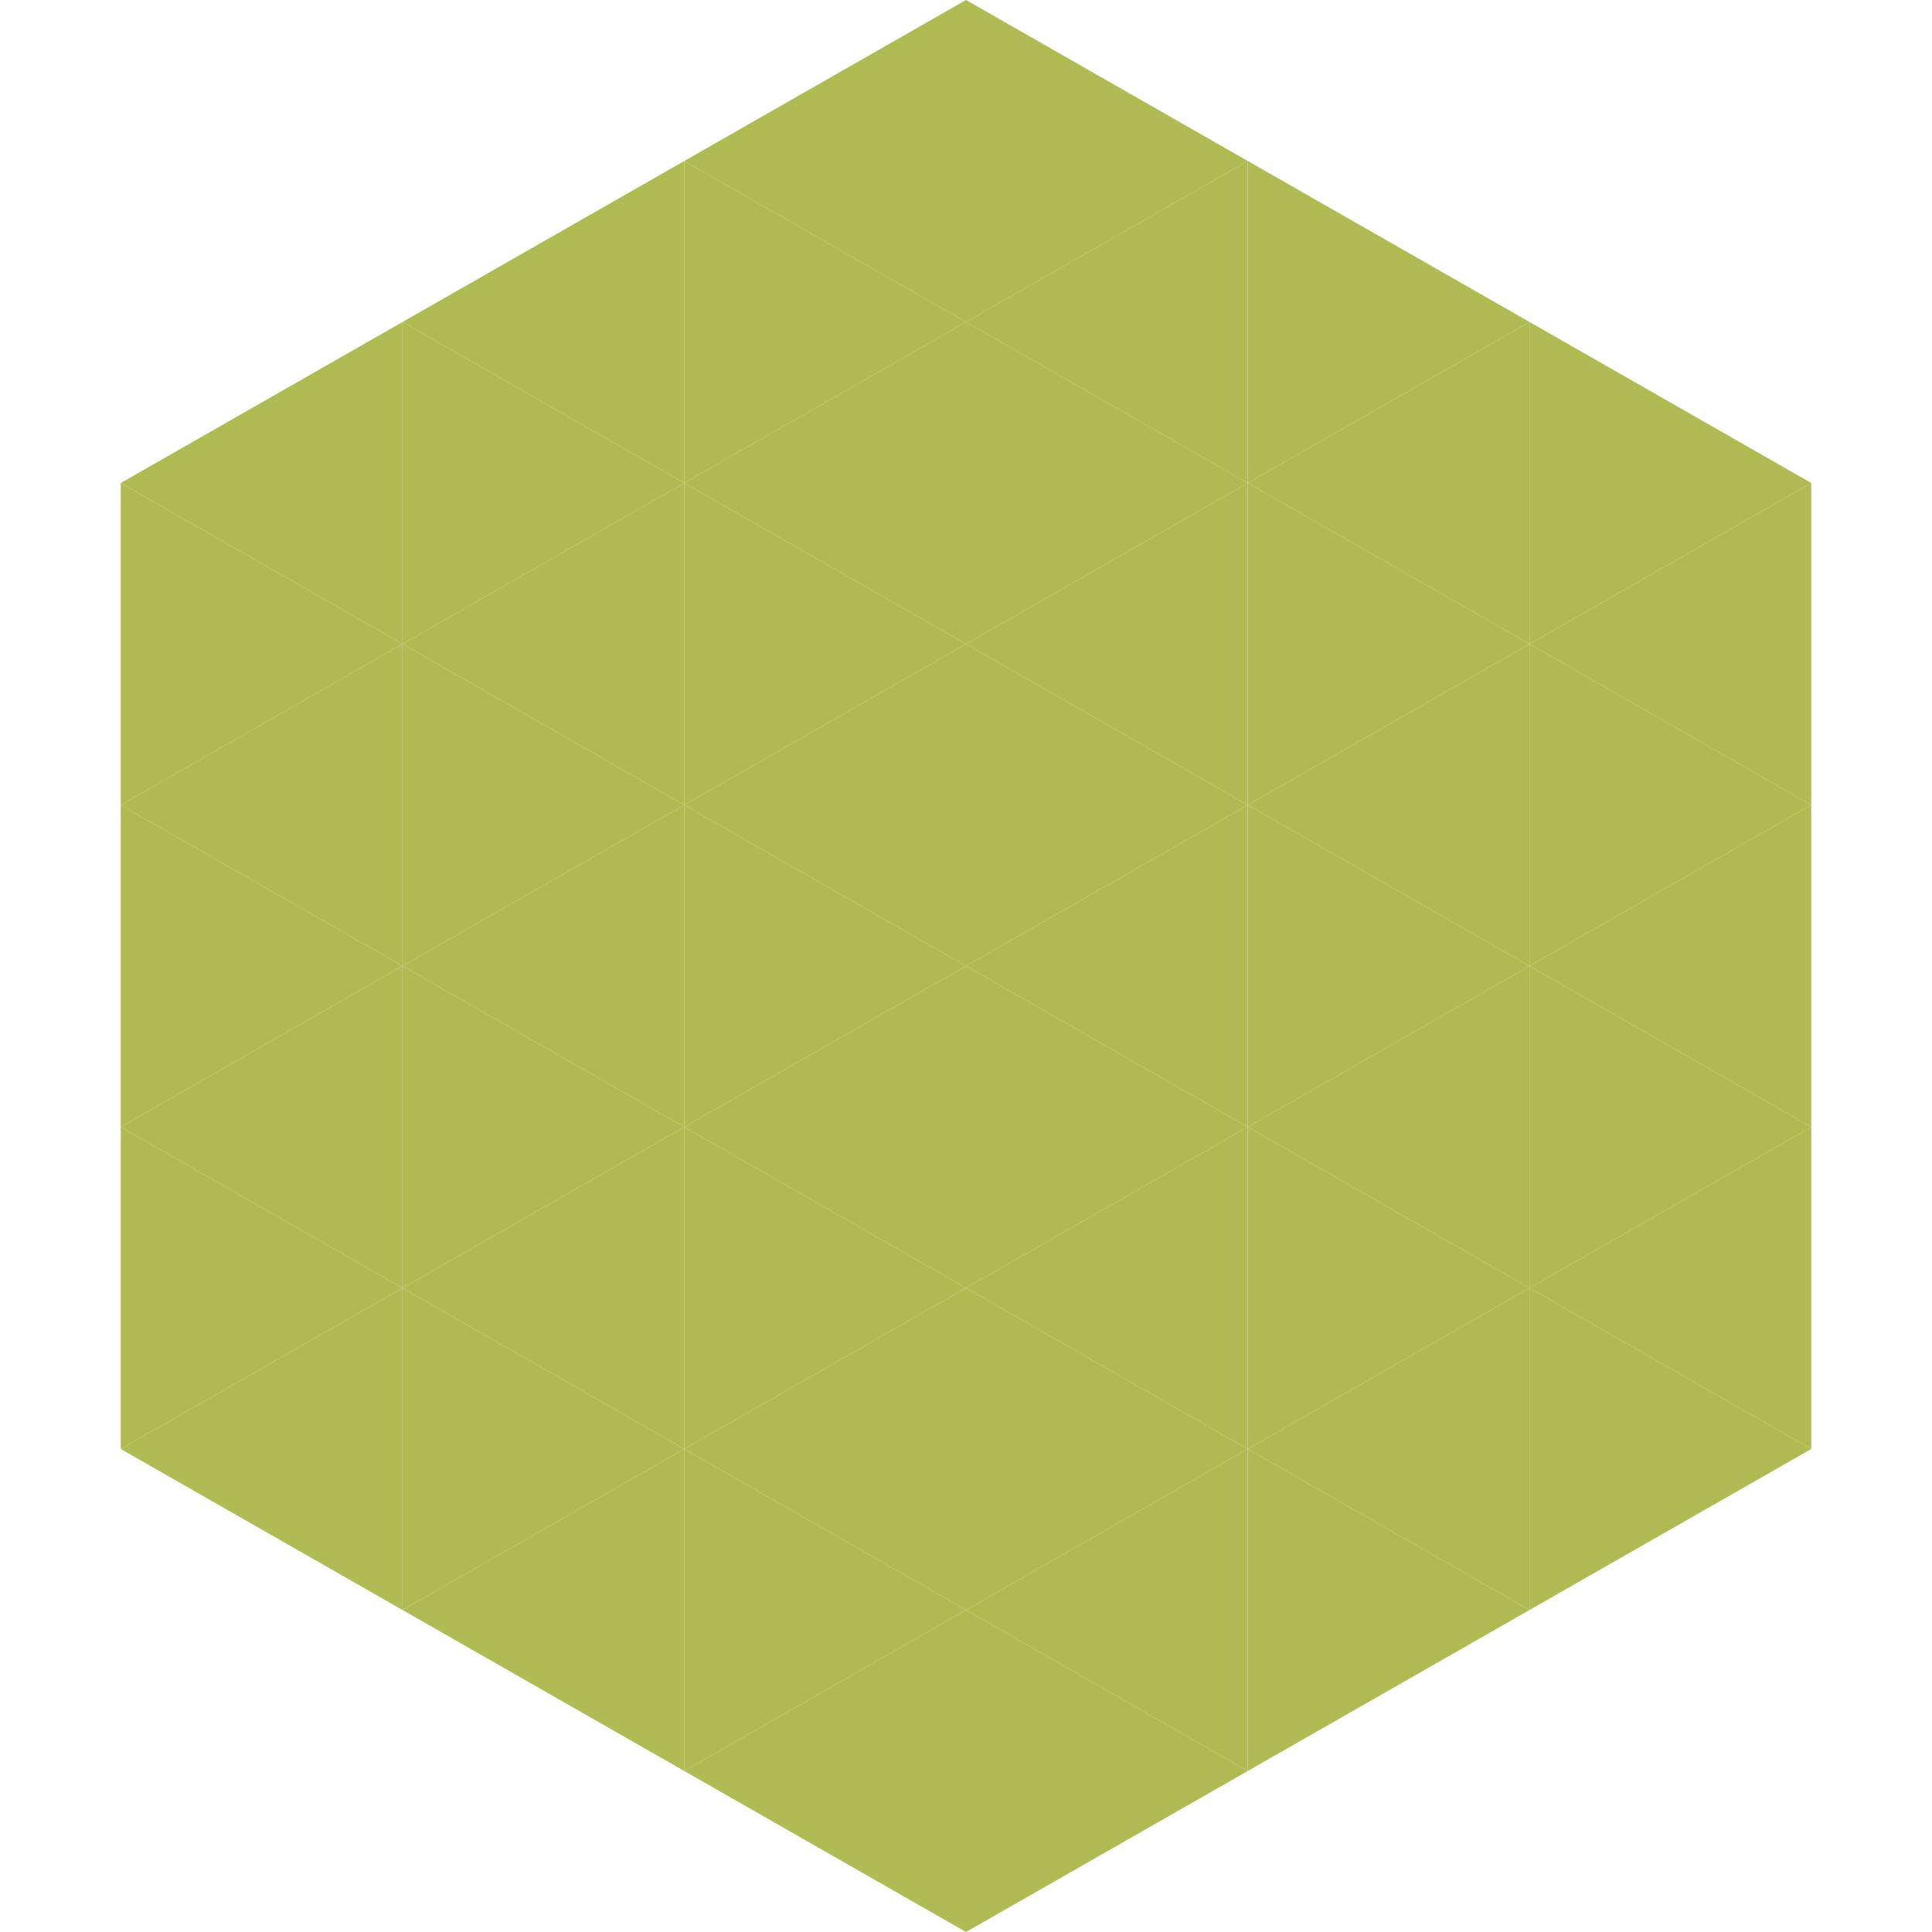
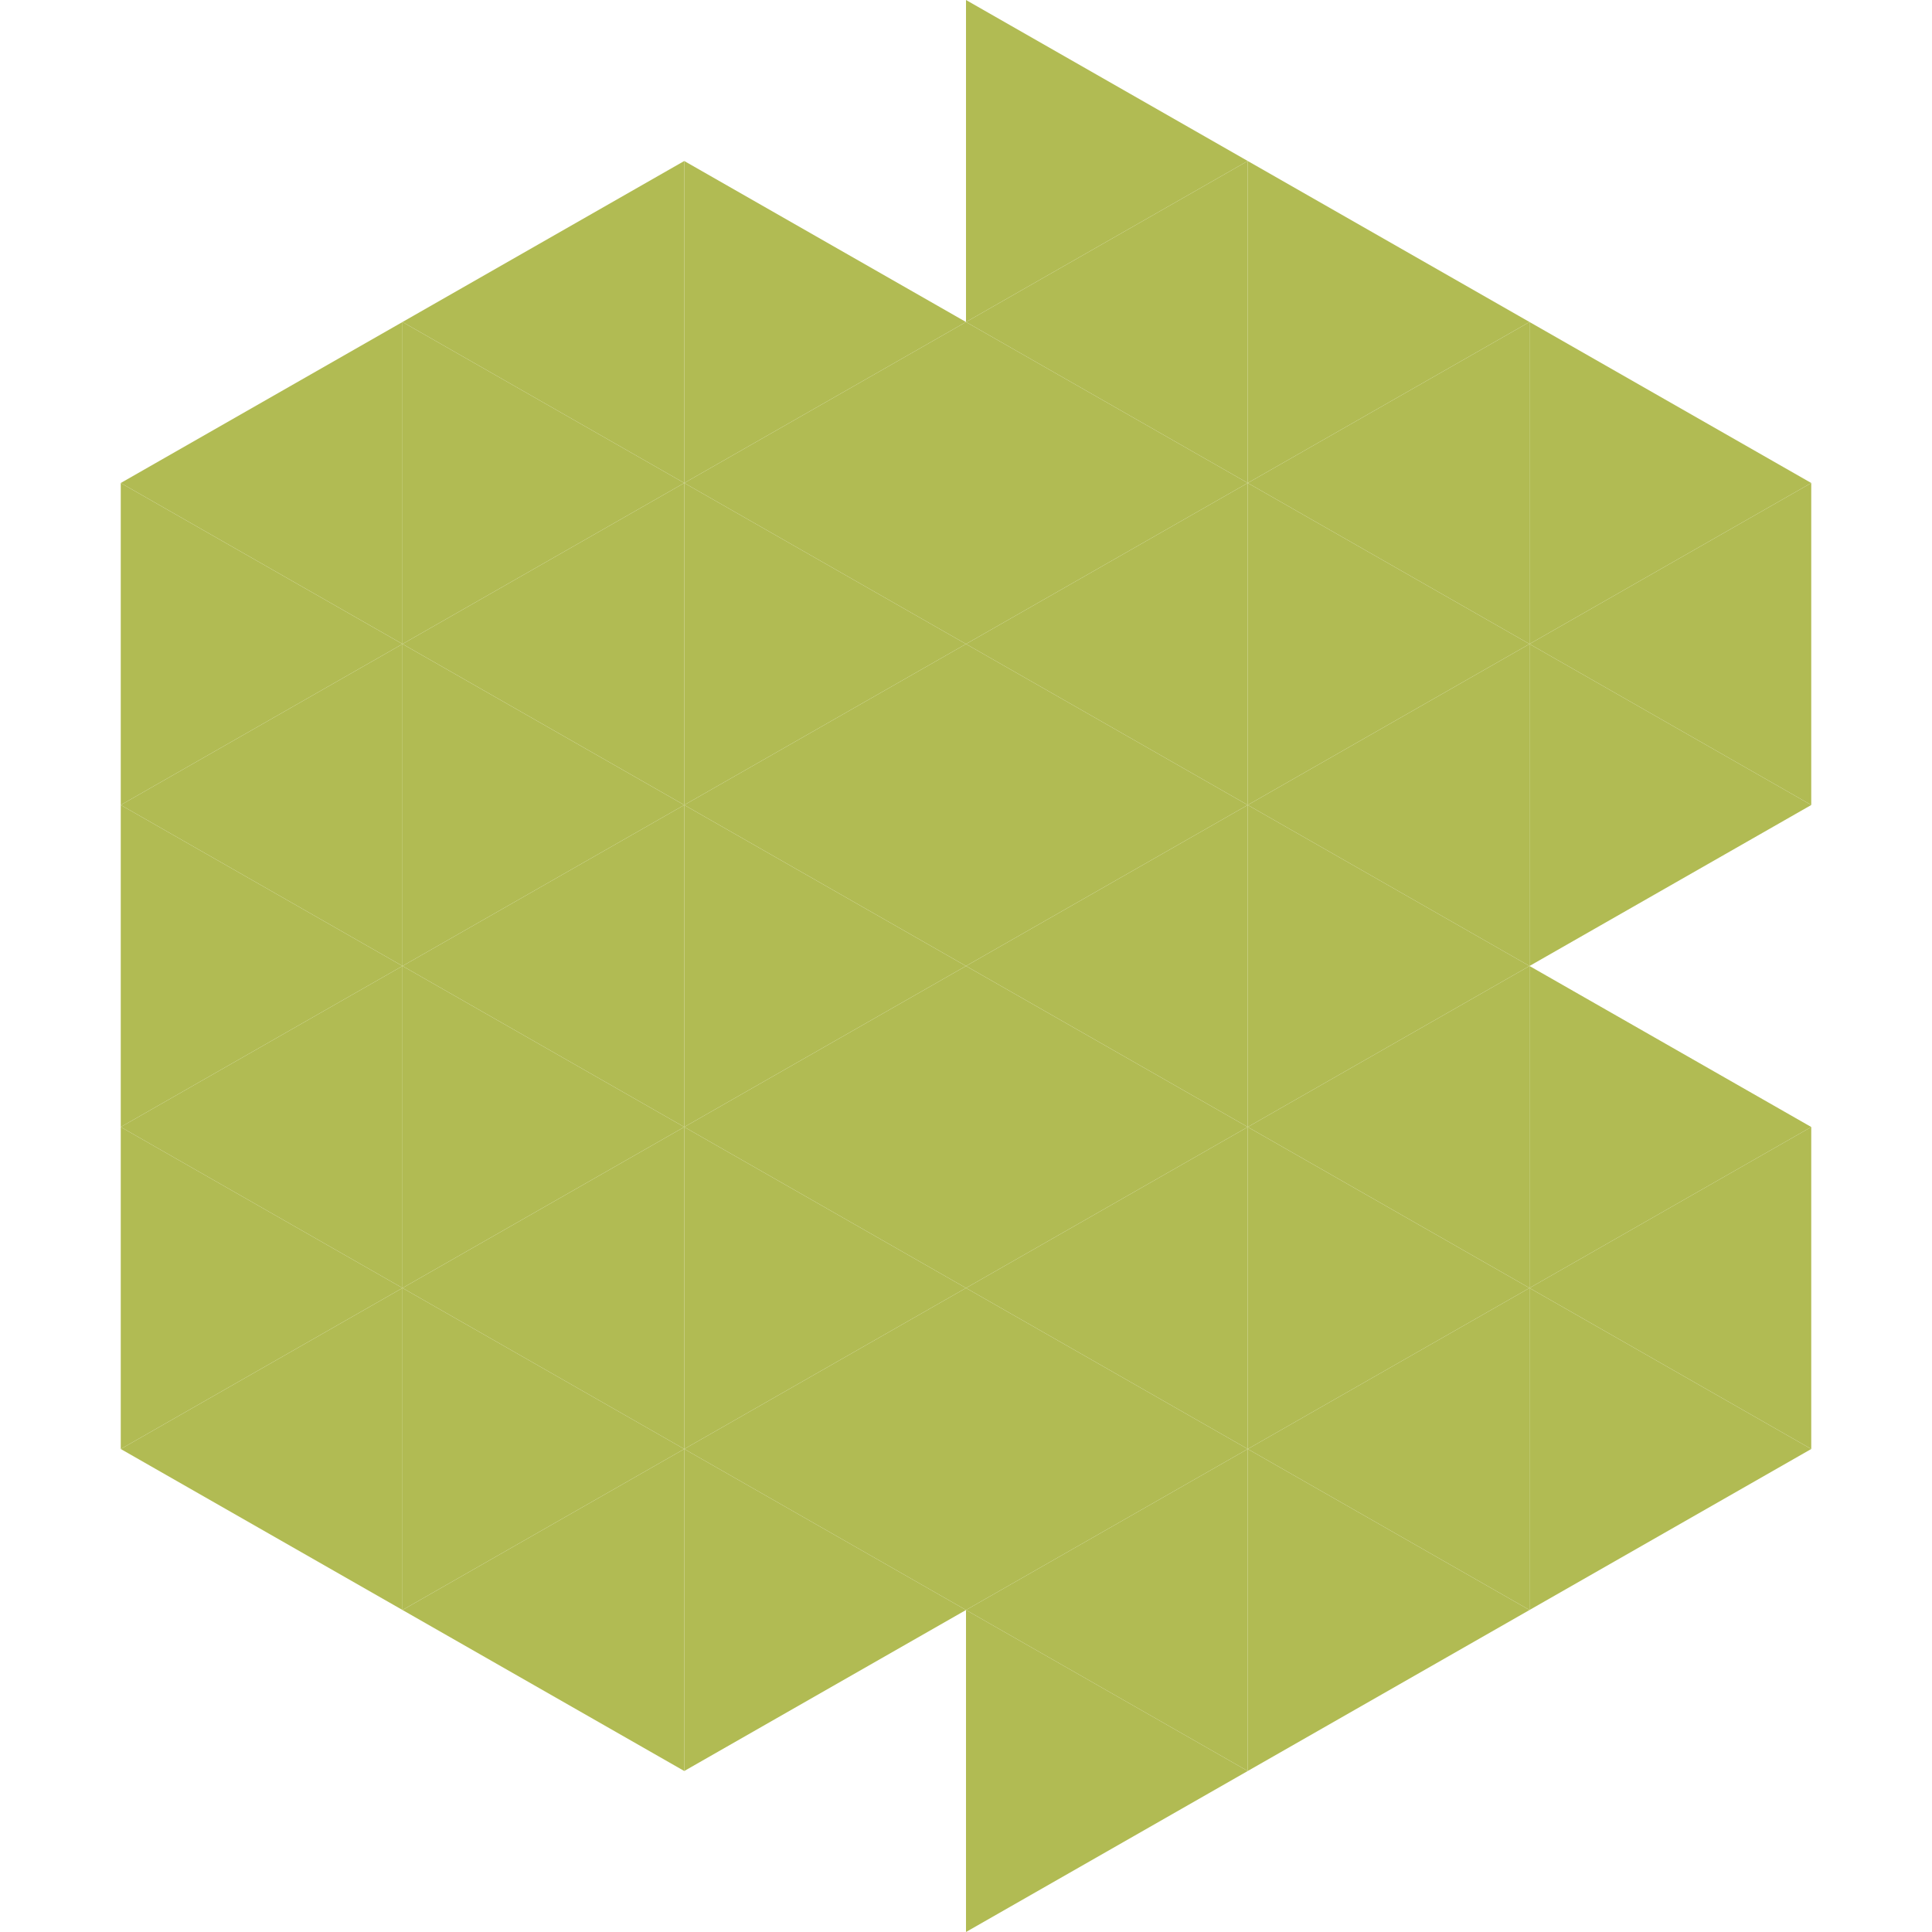
<svg xmlns="http://www.w3.org/2000/svg" width="240" height="240">
  <polygon points="50,40 15,60 50,80" style="fill:rgb(177,187,83)" />
  <polygon points="190,40 225,60 190,80" style="fill:rgb(177,187,83)" />
  <polygon points="15,60 50,80 15,100" style="fill:rgb(177,187,83)" />
  <polygon points="225,60 190,80 225,100" style="fill:rgb(177,187,83)" />
  <polygon points="50,80 15,100 50,120" style="fill:rgb(177,187,83)" />
  <polygon points="190,80 225,100 190,120" style="fill:rgb(177,187,83)" />
  <polygon points="15,100 50,120 15,140" style="fill:rgb(177,187,83)" />
-   <polygon points="225,100 190,120 225,140" style="fill:rgb(177,187,83)" />
  <polygon points="50,120 15,140 50,160" style="fill:rgb(177,187,83)" />
  <polygon points="190,120 225,140 190,160" style="fill:rgb(177,187,83)" />
  <polygon points="15,140 50,160 15,180" style="fill:rgb(177,187,83)" />
  <polygon points="225,140 190,160 225,180" style="fill:rgb(177,187,83)" />
  <polygon points="50,160 15,180 50,200" style="fill:rgb(177,187,83)" />
  <polygon points="190,160 225,180 190,200" style="fill:rgb(177,187,83)" />
-   <polygon points="15,180 50,200 15,220" style="fill:rgb(255,255,255); fill-opacity:0" />
  <polygon points="225,180 190,200 225,220" style="fill:rgb(255,255,255); fill-opacity:0" />
  <polygon points="50,0 85,20 50,40" style="fill:rgb(255,255,255); fill-opacity:0" />
  <polygon points="190,0 155,20 190,40" style="fill:rgb(255,255,255); fill-opacity:0" />
  <polygon points="85,20 50,40 85,60" style="fill:rgb(177,187,83)" />
  <polygon points="155,20 190,40 155,60" style="fill:rgb(177,187,83)" />
  <polygon points="50,40 85,60 50,80" style="fill:rgb(177,187,83)" />
  <polygon points="190,40 155,60 190,80" style="fill:rgb(177,187,83)" />
  <polygon points="85,60 50,80 85,100" style="fill:rgb(177,187,83)" />
  <polygon points="155,60 190,80 155,100" style="fill:rgb(177,187,83)" />
  <polygon points="50,80 85,100 50,120" style="fill:rgb(177,187,83)" />
  <polygon points="190,80 155,100 190,120" style="fill:rgb(177,187,83)" />
  <polygon points="85,100 50,120 85,140" style="fill:rgb(177,187,83)" />
  <polygon points="155,100 190,120 155,140" style="fill:rgb(177,187,83)" />
  <polygon points="50,120 85,140 50,160" style="fill:rgb(177,187,83)" />
  <polygon points="190,120 155,140 190,160" style="fill:rgb(177,187,83)" />
  <polygon points="85,140 50,160 85,180" style="fill:rgb(177,187,83)" />
  <polygon points="155,140 190,160 155,180" style="fill:rgb(177,187,83)" />
  <polygon points="50,160 85,180 50,200" style="fill:rgb(177,187,83)" />
  <polygon points="190,160 155,180 190,200" style="fill:rgb(177,187,83)" />
  <polygon points="85,180 50,200 85,220" style="fill:rgb(177,187,83)" />
  <polygon points="155,180 190,200 155,220" style="fill:rgb(177,187,83)" />
-   <polygon points="120,0 85,20 120,40" style="fill:rgb(177,187,83)" />
  <polygon points="120,0 155,20 120,40" style="fill:rgb(177,187,83)" />
  <polygon points="85,20 120,40 85,60" style="fill:rgb(177,187,83)" />
  <polygon points="155,20 120,40 155,60" style="fill:rgb(177,187,83)" />
  <polygon points="120,40 85,60 120,80" style="fill:rgb(177,187,83)" />
  <polygon points="120,40 155,60 120,80" style="fill:rgb(177,187,83)" />
  <polygon points="85,60 120,80 85,100" style="fill:rgb(177,187,83)" />
  <polygon points="155,60 120,80 155,100" style="fill:rgb(177,187,83)" />
  <polygon points="120,80 85,100 120,120" style="fill:rgb(177,187,83)" />
  <polygon points="120,80 155,100 120,120" style="fill:rgb(177,187,83)" />
  <polygon points="85,100 120,120 85,140" style="fill:rgb(177,187,83)" />
  <polygon points="155,100 120,120 155,140" style="fill:rgb(177,187,83)" />
  <polygon points="120,120 85,140 120,160" style="fill:rgb(177,187,83)" />
  <polygon points="120,120 155,140 120,160" style="fill:rgb(177,187,83)" />
  <polygon points="85,140 120,160 85,180" style="fill:rgb(177,187,83)" />
  <polygon points="155,140 120,160 155,180" style="fill:rgb(177,187,83)" />
  <polygon points="120,160 85,180 120,200" style="fill:rgb(177,187,83)" />
  <polygon points="120,160 155,180 120,200" style="fill:rgb(177,187,83)" />
  <polygon points="85,180 120,200 85,220" style="fill:rgb(177,187,83)" />
  <polygon points="155,180 120,200 155,220" style="fill:rgb(177,187,83)" />
-   <polygon points="120,200 85,220 120,240" style="fill:rgb(177,187,83)" />
  <polygon points="120,200 155,220 120,240" style="fill:rgb(177,187,83)" />
  <polygon points="85,220 120,240 85,260" style="fill:rgb(255,255,255); fill-opacity:0" />
  <polygon points="155,220 120,240 155,260" style="fill:rgb(255,255,255); fill-opacity:0" />
</svg>